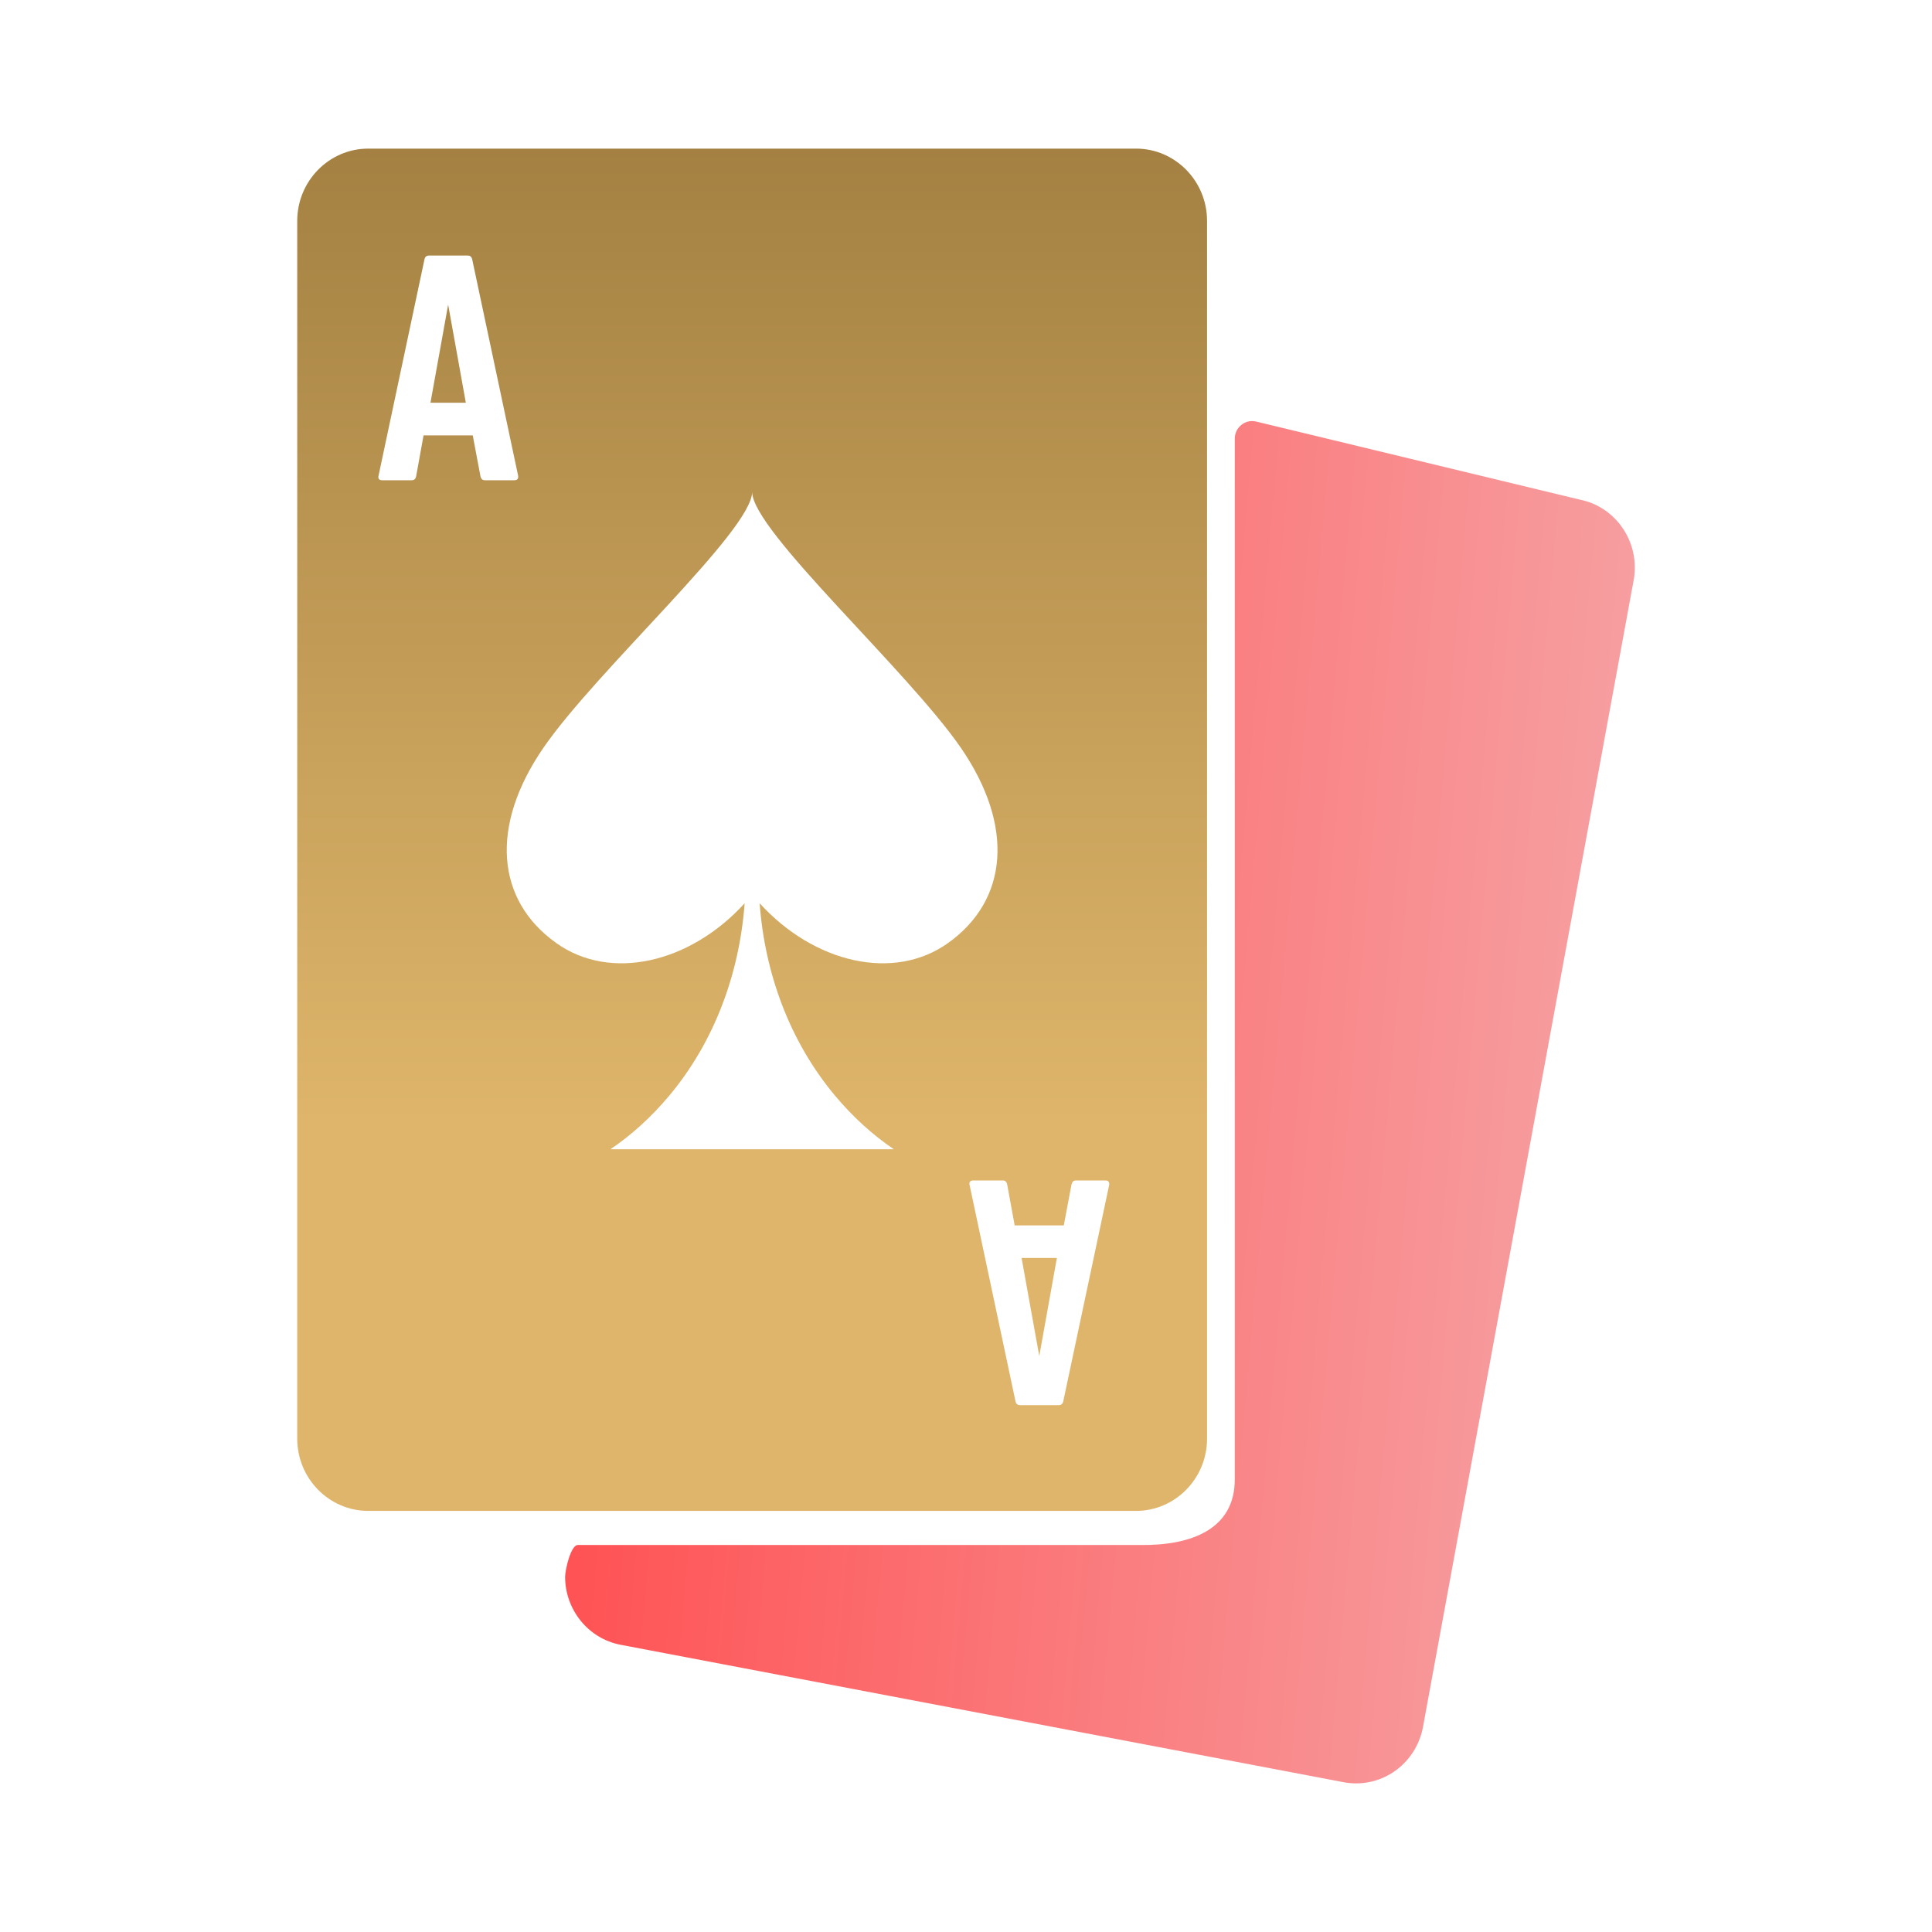
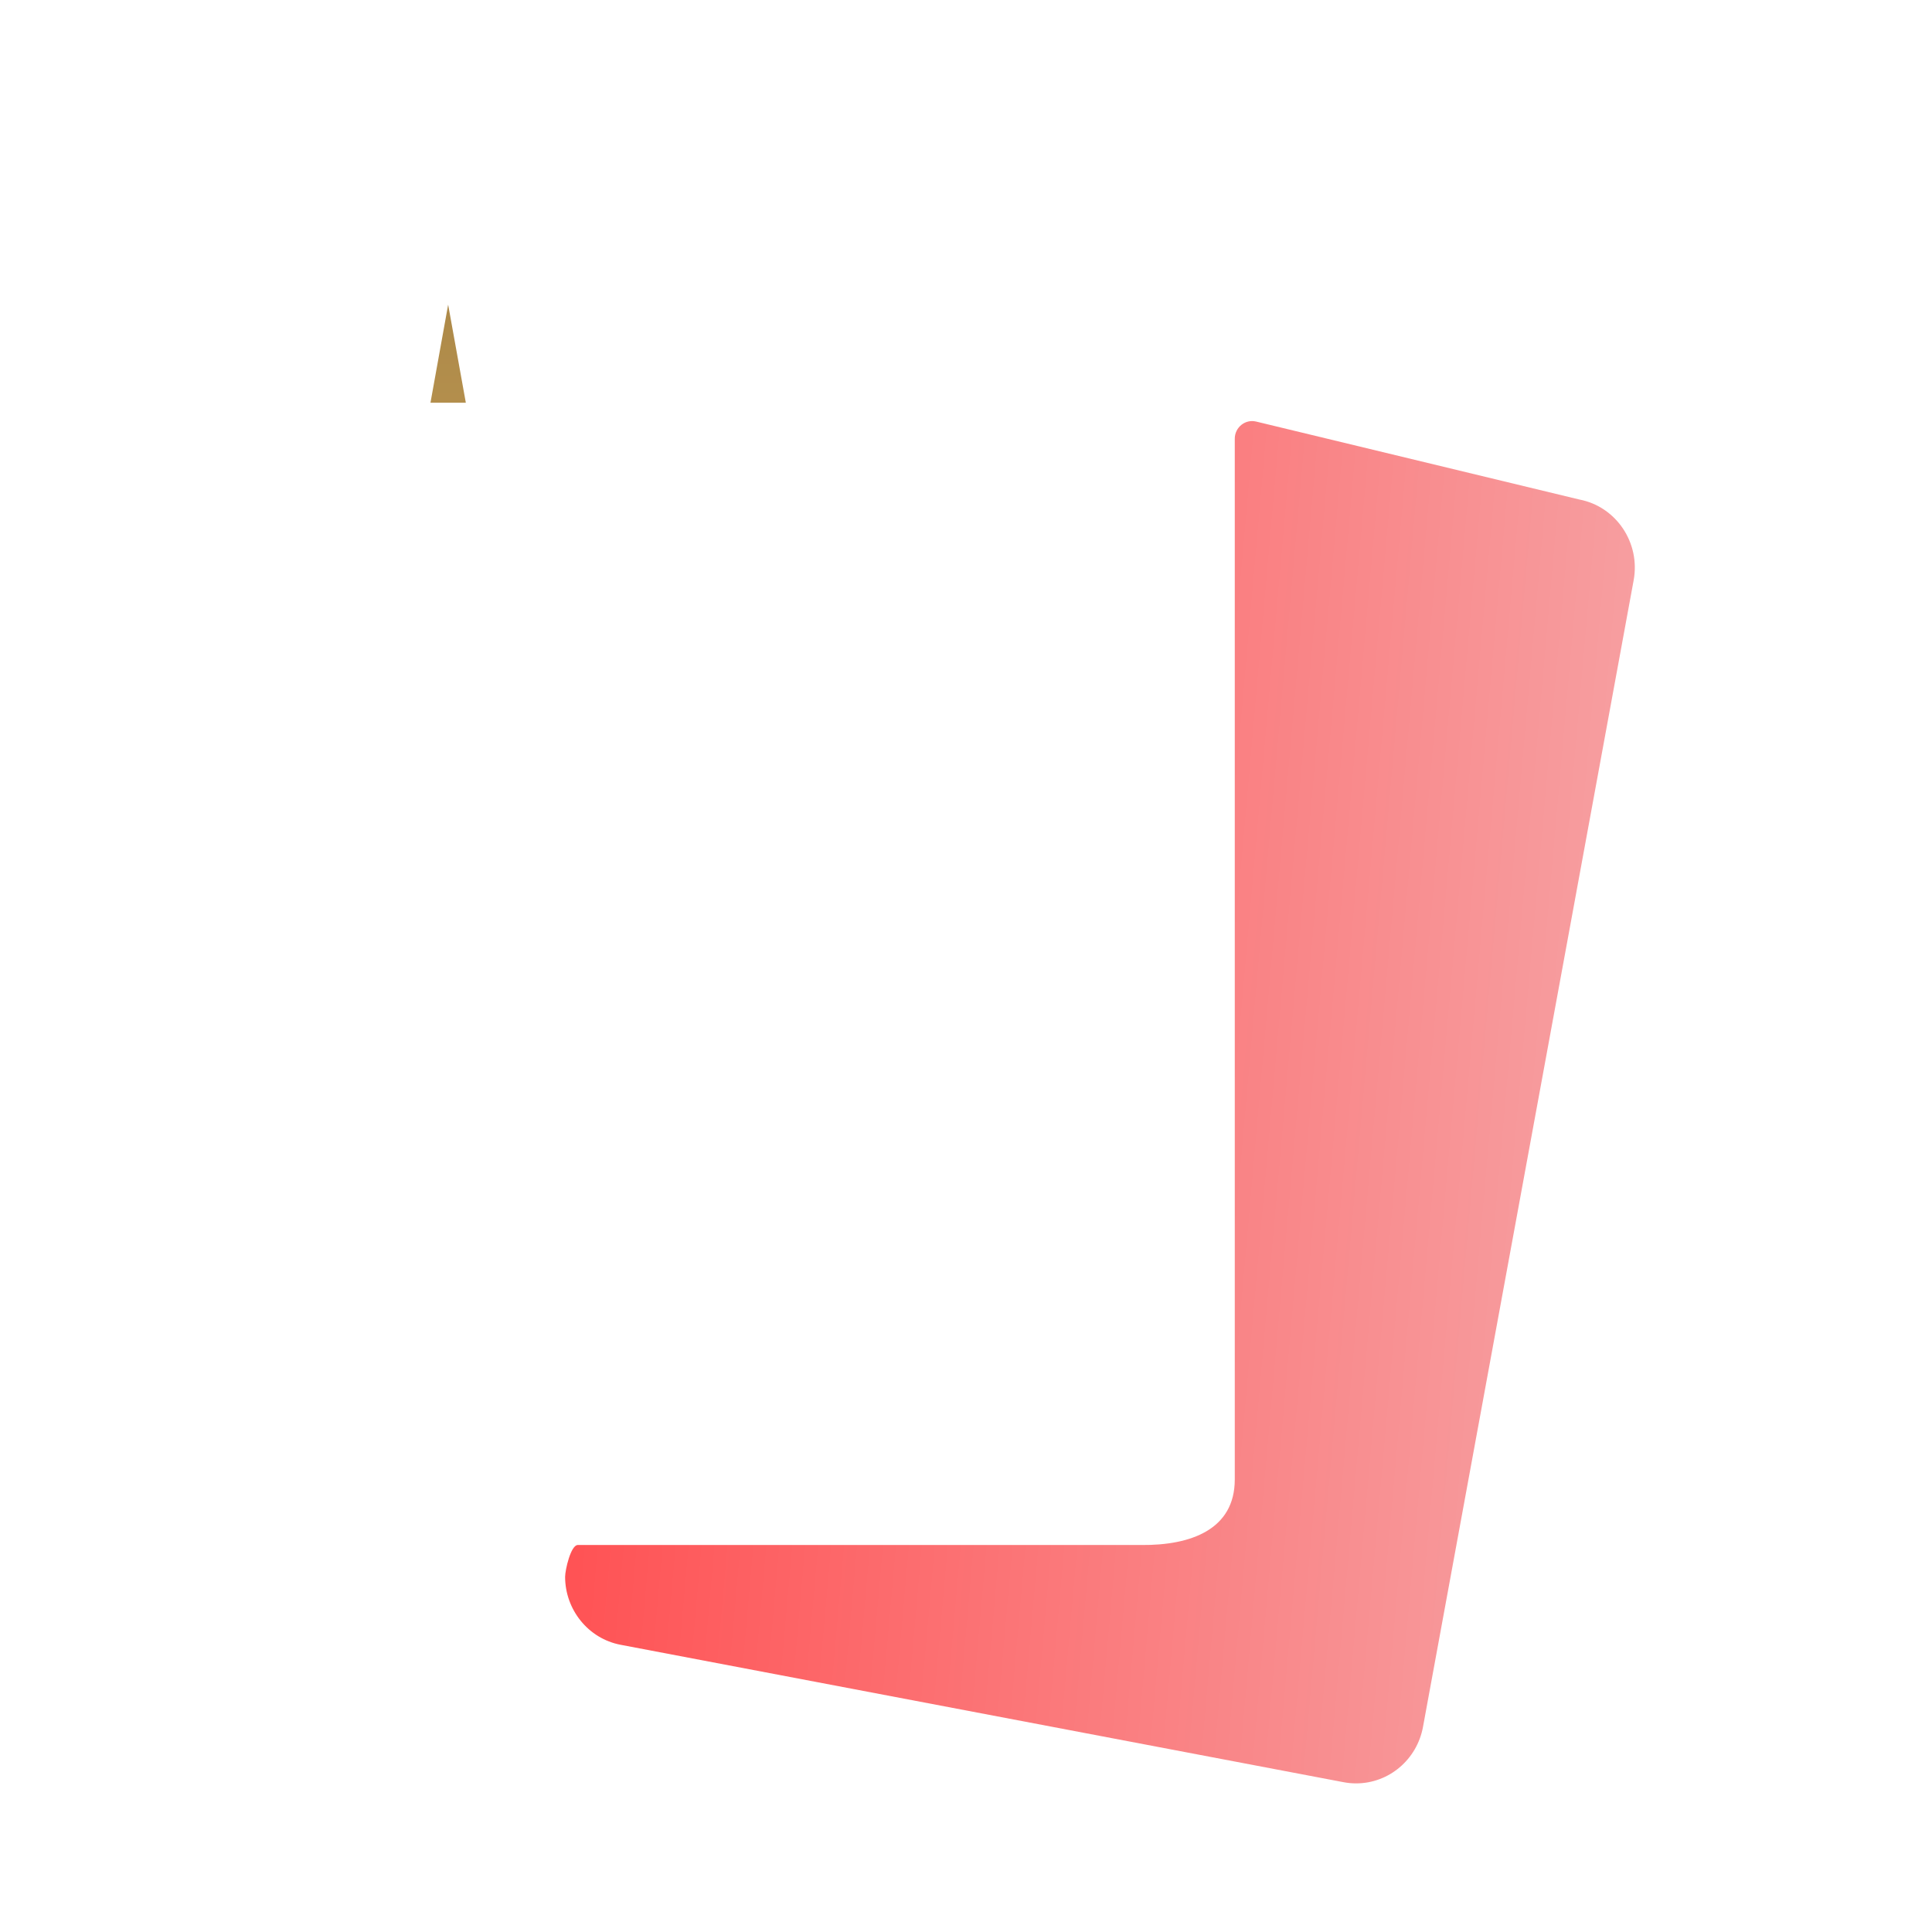
<svg xmlns="http://www.w3.org/2000/svg" width="26" height="26" viewBox="0 0 26 26" fill="none">
-   <path d="M13.986 18.249L14.223 16.929H13.748L13.986 18.249Z" fill="url(#paint0_linear_2358_21331)" />
-   <path d="M5.793 5.42H6.269L6.031 4.1L5.793 5.42Z" fill="url(#paint1_linear_2358_21331)" />
-   <path d="M15.288 2H4.956C4.429 2 4 2.436 4 2.973V19.361C4 19.897 4.429 20.333 4.956 20.333H15.288C15.815 20.333 16.244 19.897 16.244 19.361V2.973C16.244 2.436 15.815 2 15.288 2ZM6.466 6.411L6.362 5.859H5.7L5.6 6.411C5.593 6.444 5.574 6.463 5.541 6.463H5.143C5.102 6.463 5.084 6.441 5.095 6.399L5.712 3.492C5.719 3.454 5.742 3.439 5.775 3.439H6.292C6.325 3.439 6.347 3.454 6.355 3.492L6.972 6.399C6.979 6.441 6.964 6.463 6.92 6.463H6.526C6.492 6.463 6.474 6.444 6.466 6.411ZM12.757 12.692C12.028 13.211 10.957 12.962 10.223 12.156C10.293 13.105 10.631 14.021 11.239 14.747C11.475 15.028 11.738 15.269 12.029 15.466H8.215C8.506 15.269 8.769 15.028 9.005 14.747C9.613 14.021 9.951 13.104 10.021 12.156C9.287 12.962 8.216 13.211 7.487 12.692C6.671 12.112 6.592 11.112 7.312 10.065C8.031 9.019 10.122 7.139 10.122 6.62C10.122 7.139 12.212 9.019 12.932 10.065C13.651 11.112 13.573 12.111 12.757 12.692ZM14.926 15.95L14.309 18.858C14.301 18.895 14.279 18.91 14.246 18.91H13.729C13.696 18.91 13.673 18.895 13.666 18.858L13.049 15.95C13.038 15.909 13.056 15.886 13.097 15.886H13.495C13.528 15.886 13.547 15.905 13.554 15.939L13.655 16.491H14.316L14.42 15.939C14.428 15.905 14.447 15.886 14.48 15.886H14.874C14.918 15.886 14.933 15.909 14.926 15.95Z" fill="url(#paint2_linear_2358_21331)" />
+   <path d="M5.793 5.42H6.269L6.031 4.1L5.793 5.42" fill="url(#paint1_linear_2358_21331)" />
  <path d="M21.253 6.722L16.904 5.673C16.758 5.638 16.617 5.751 16.617 5.904V19.91C16.617 20.585 16.023 20.798 15.36 20.792H7.776C7.682 20.791 7.605 21.126 7.605 21.222C7.606 21.66 7.914 22.052 8.353 22.135L18.081 23.984C18.138 23.995 18.195 24 18.25 24C18.691 24 19.069 23.68 19.15 23.24L21.985 7.809C22.078 7.304 21.749 6.816 21.253 6.722Z" fill="url(#paint3_linear_2358_21331)" />
  <defs>
    <linearGradient id="paint0_linear_2358_21331" x1="10.122" y1="2" x2="10.122" y2="15.115" gradientUnits="userSpaceOnUse">
      <stop stop-color="#A48142" />
      <stop offset="1" stop-color="#DEB56A" />
    </linearGradient>
    <linearGradient id="paint1_linear_2358_21331" x1="10.122" y1="2" x2="10.122" y2="15.115" gradientUnits="userSpaceOnUse">
      <stop stop-color="#A48142" />
      <stop offset="1" stop-color="#DEB56A" />
    </linearGradient>
    <linearGradient id="paint2_linear_2358_21331" x1="10.122" y1="2" x2="10.122" y2="15.115" gradientUnits="userSpaceOnUse">
      <stop stop-color="#A48142" />
      <stop offset="1" stop-color="#DEB56A" />
    </linearGradient>
    <linearGradient id="paint3_linear_2358_21331" x1="8.689" y1="6.554" x2="22.888" y2="7.808" gradientUnits="userSpaceOnUse">
      <stop stop-color="#FF5153" />
      <stop offset="1" stop-color="#F6A3A5" />
    </linearGradient>
  </defs>
</svg>